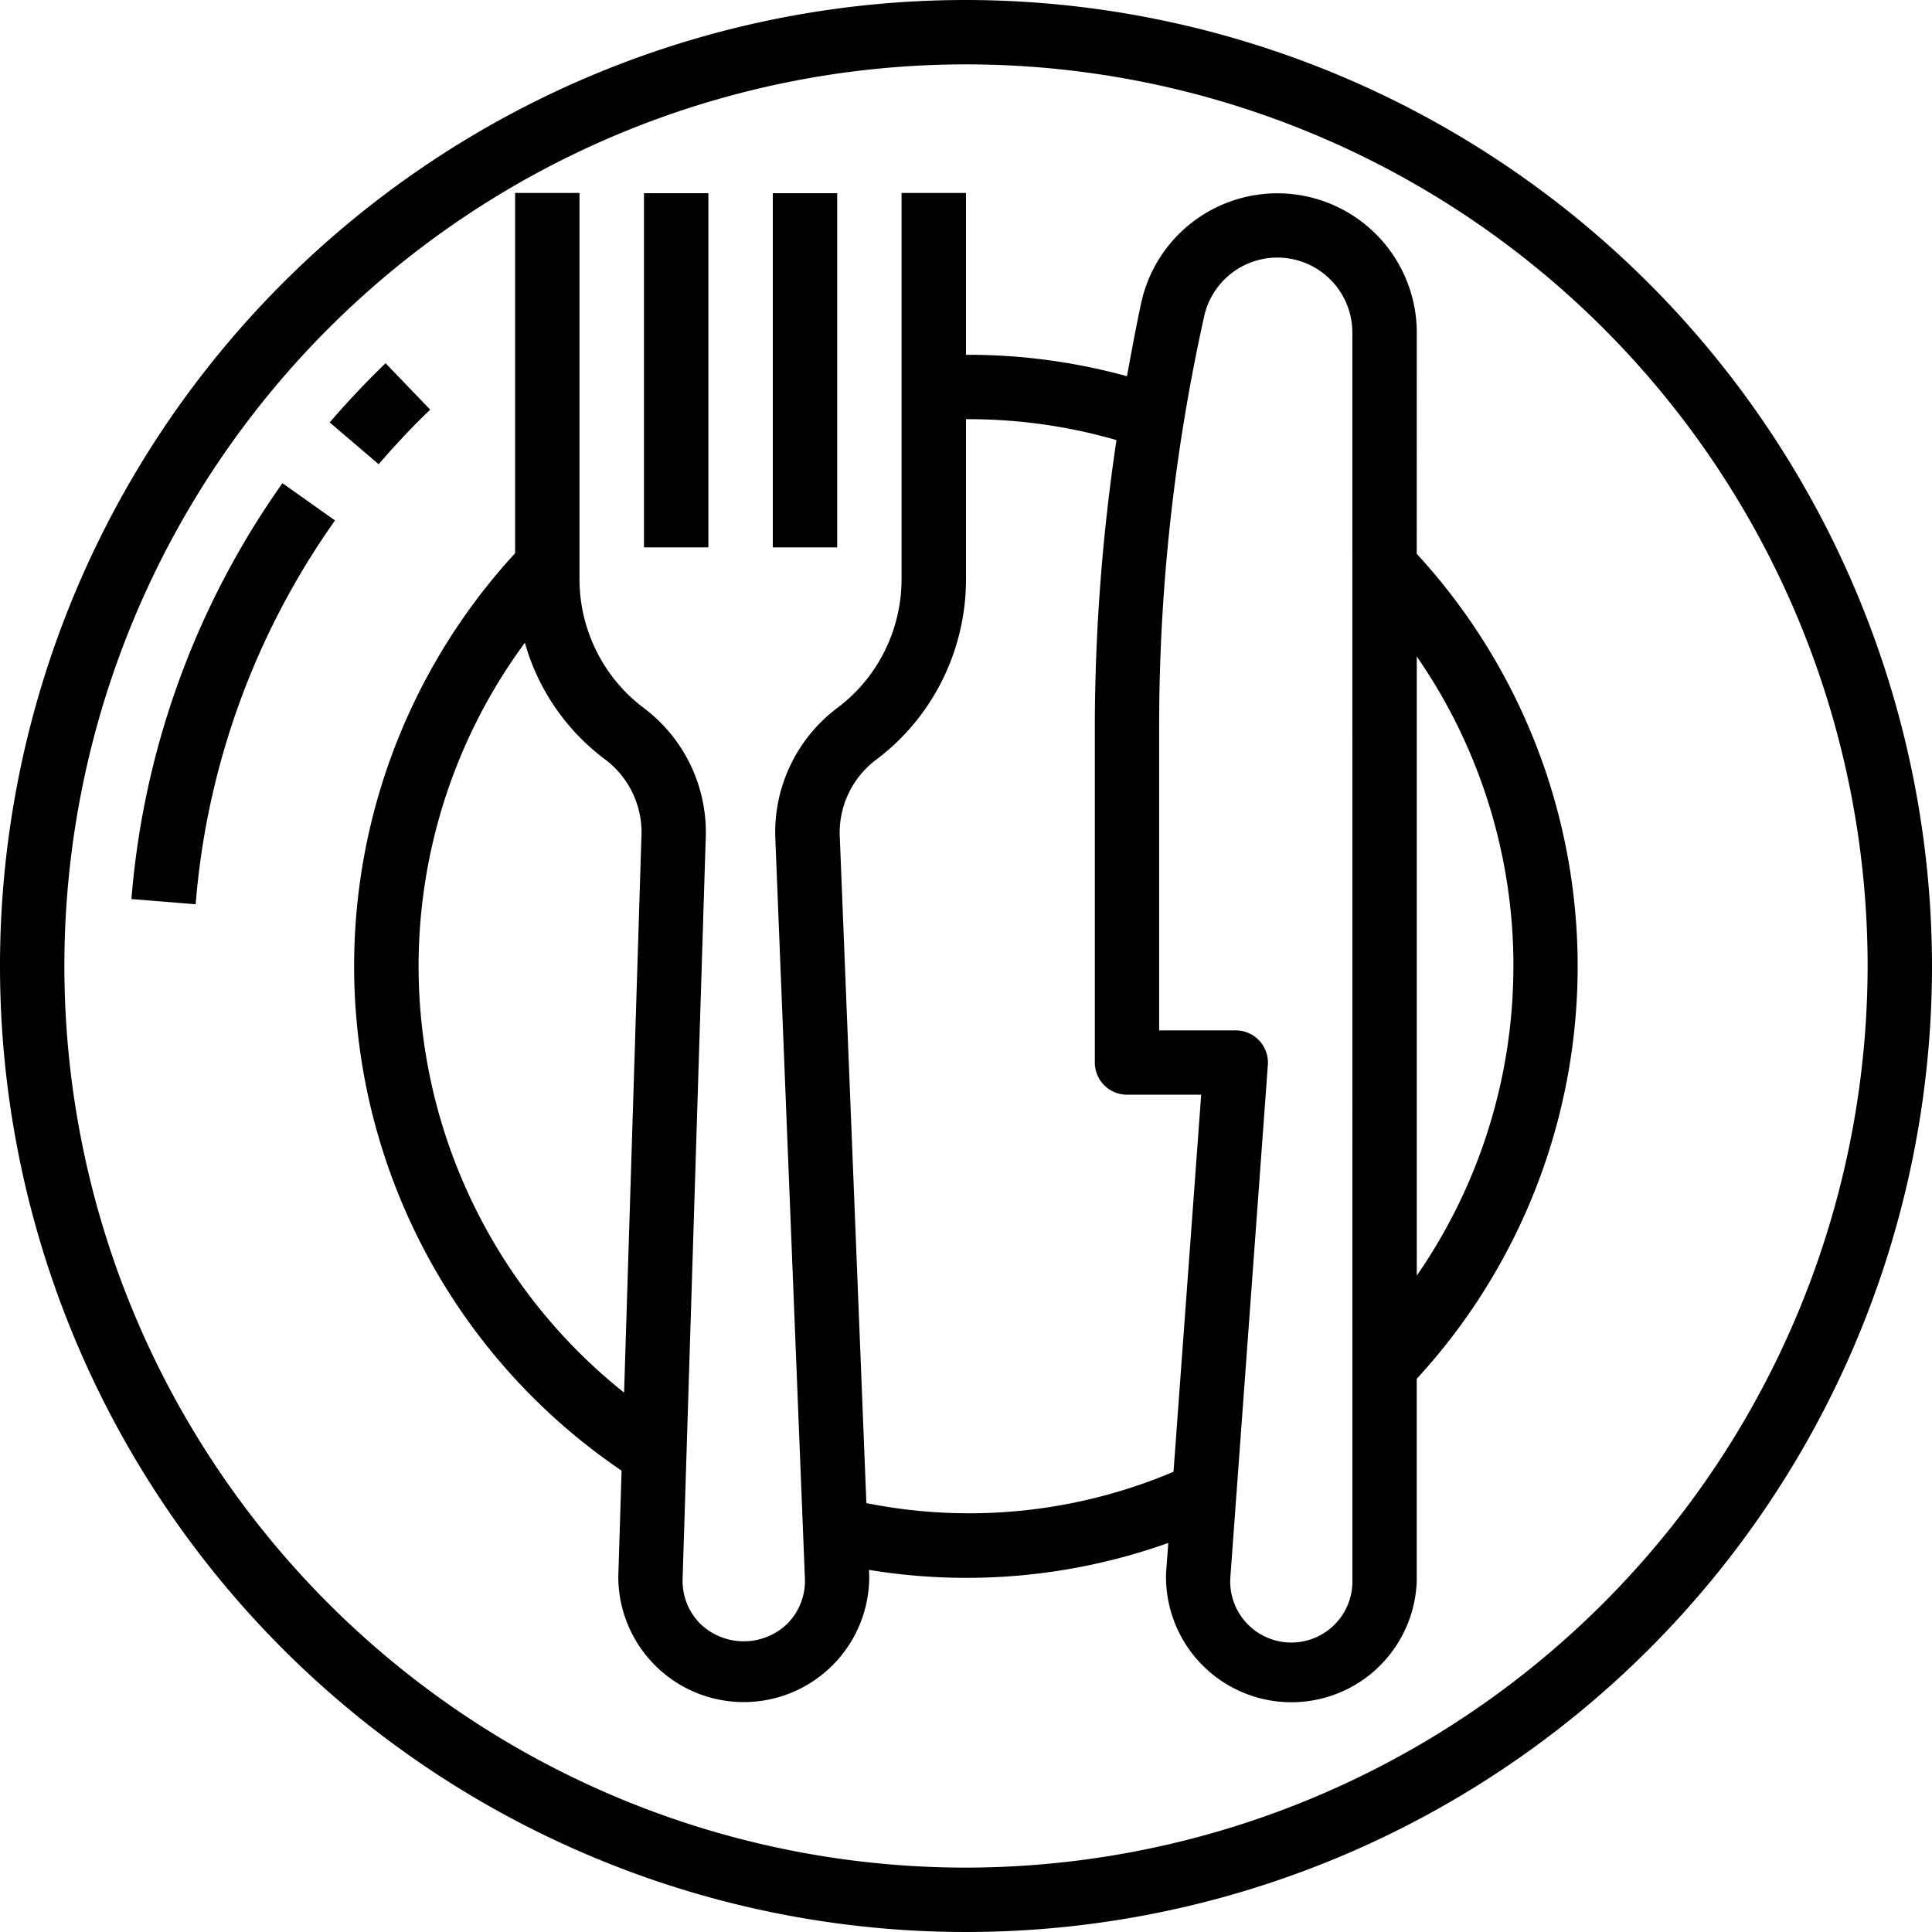
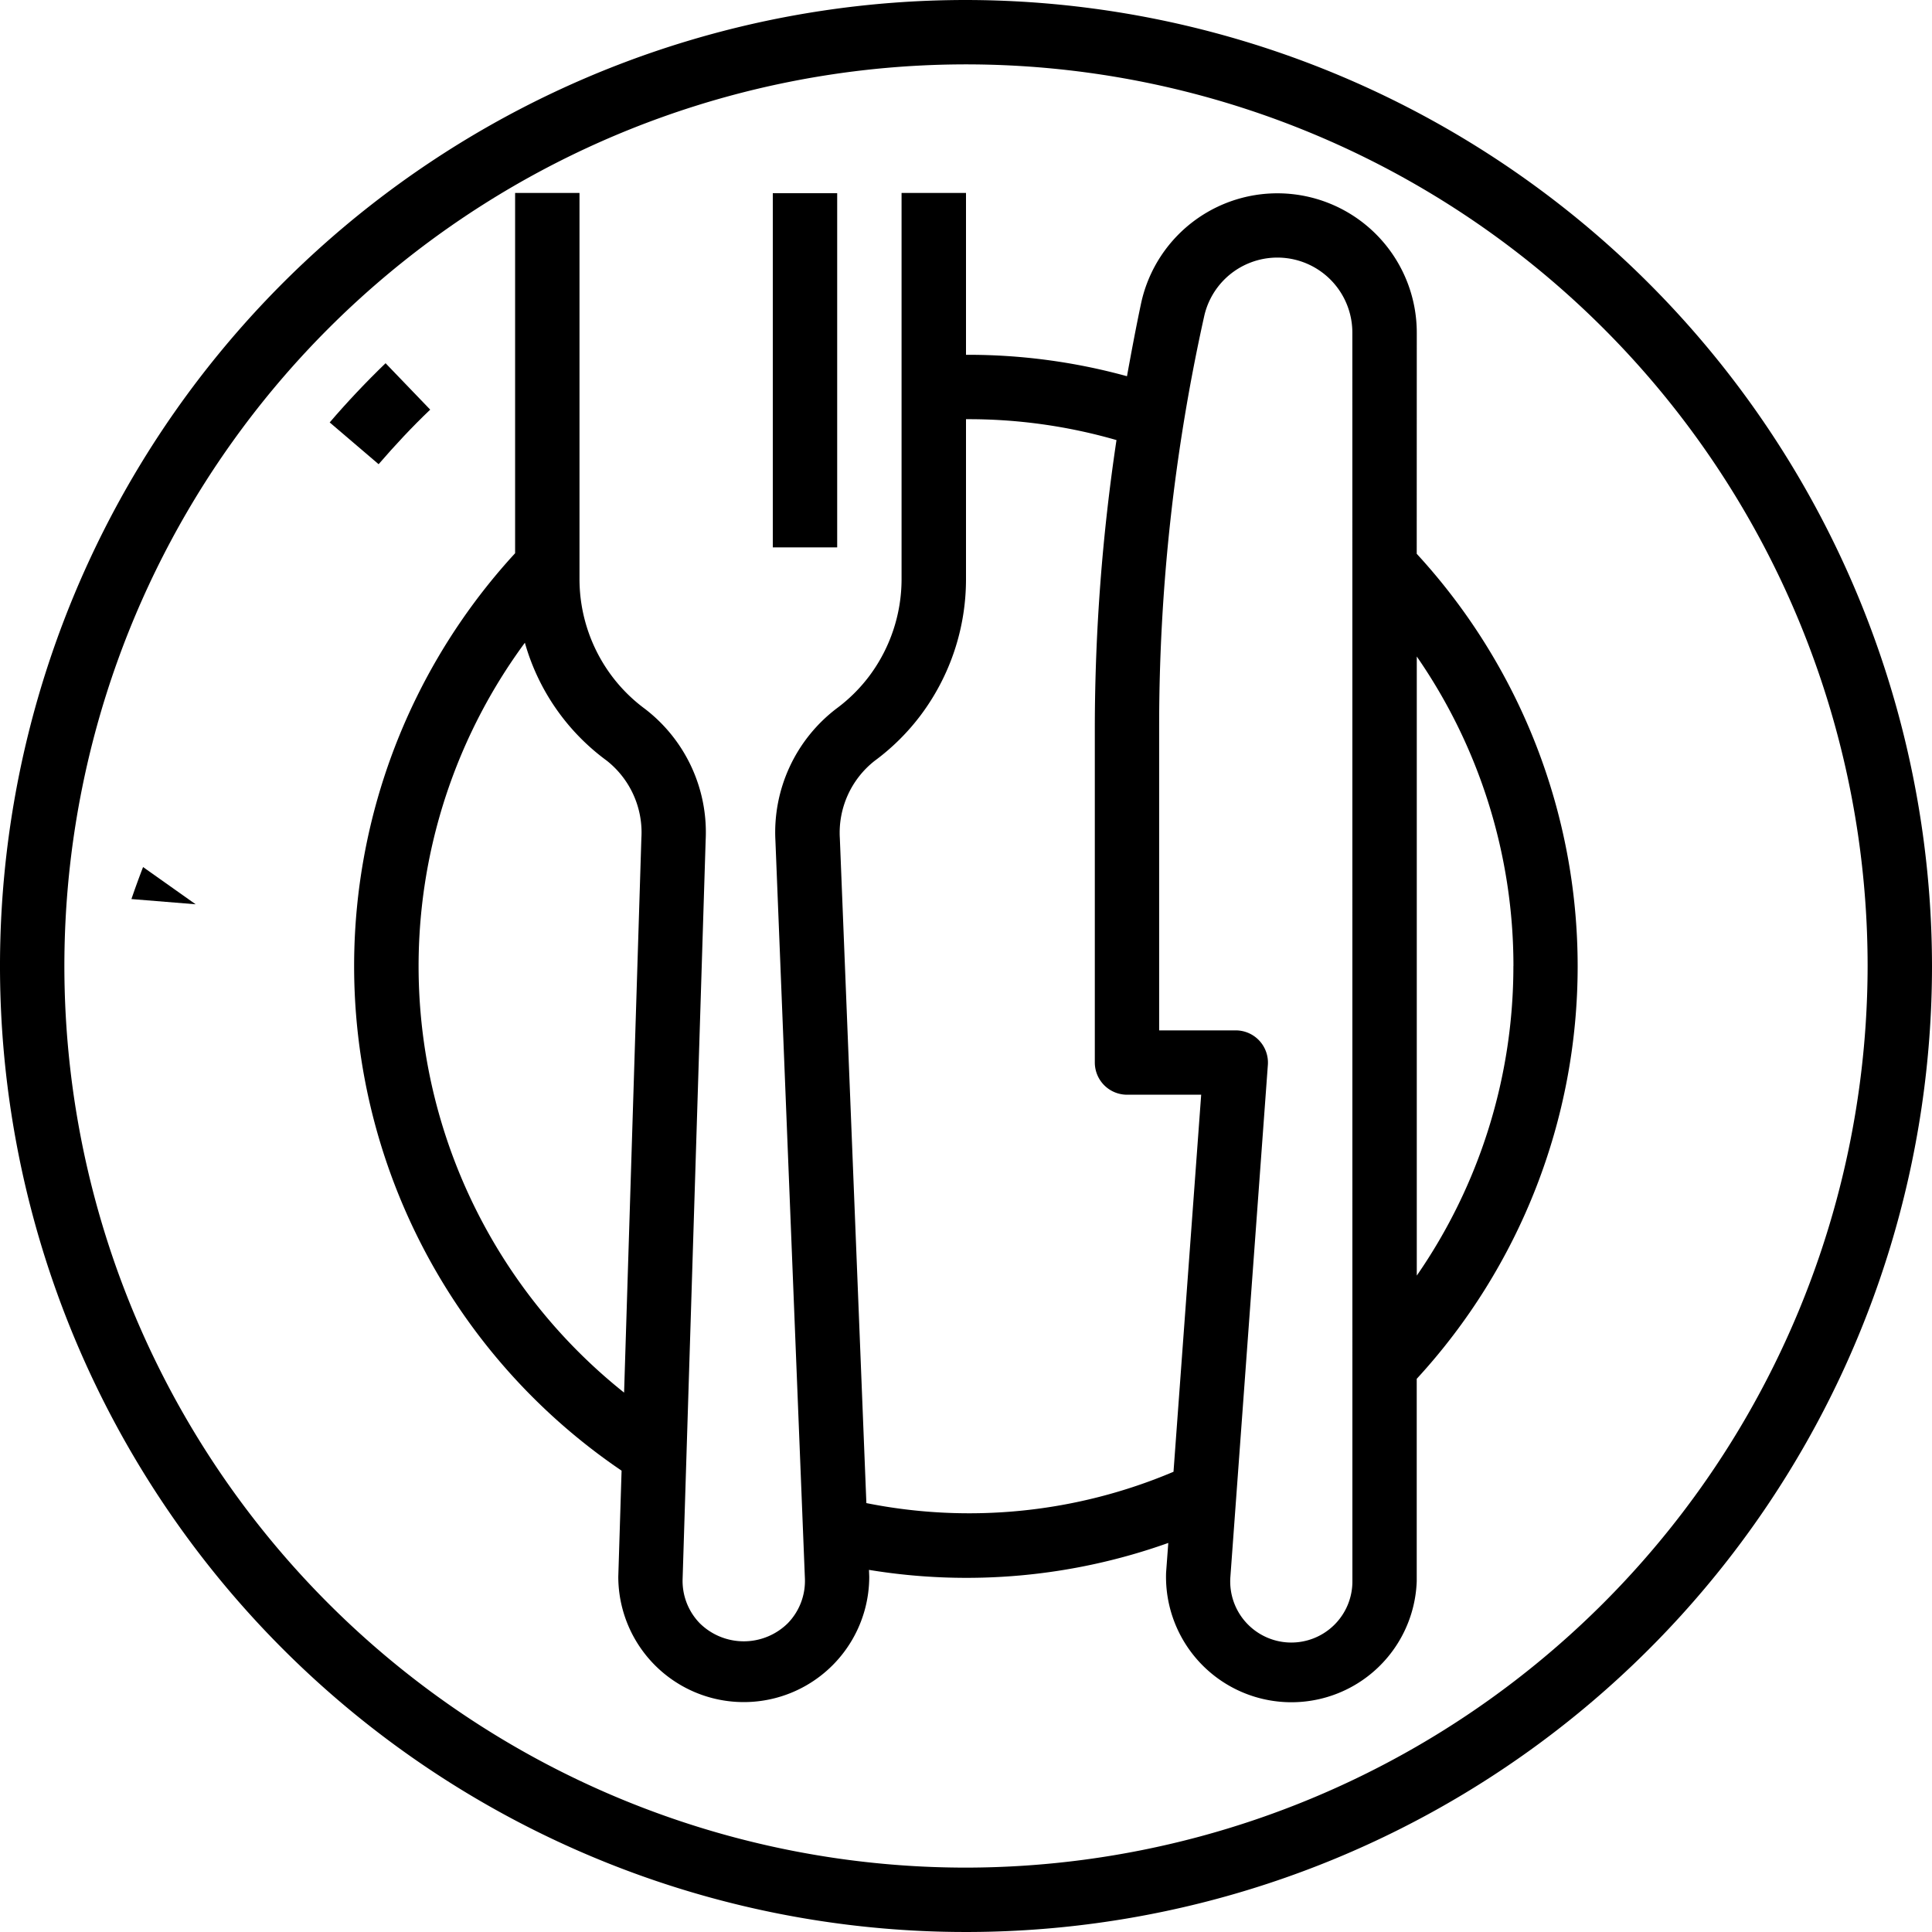
<svg xmlns="http://www.w3.org/2000/svg" width="37" height="37" viewBox="0 0 37 37">
  <g id="restaurant" transform="translate(-16 -16)">
    <path id="Path_74" data-name="Path 74" d="M34.5,16A18.5,18.5,0,1,0,53,34.5,18.521,18.521,0,0,0,34.5,16Zm0,35.767A17.267,17.267,0,1,1,51.767,34.5,17.286,17.286,0,0,1,34.5,51.767Z" />
    <path id="Path_75" data-name="Path 75" d="M99.849,107.123l-.855-.889c-.374.361-.734.742-1.07,1.134l.937.8C99.172,107.808,99.5,107.455,99.849,107.123Z" transform="translate(-75.61 -83.278)" />
-     <path id="Path_76" data-name="Path 76" d="M48.656,143.983l1.23.1a14.745,14.745,0,0,1,2.669-7.351l-1.007-.713A15.989,15.989,0,0,0,48.656,143.983Z" transform="translate(-30.139 -110.765)" />
+     <path id="Path_76" data-name="Path 76" d="M48.656,143.983l1.23.1l-1.007-.713A15.989,15.989,0,0,0,48.656,143.983Z" transform="translate(-30.139 -110.765)" />
    <path id="Path_77" data-name="Path 77" d="M124.349,66.664a2.67,2.67,0,0,0-5.276-.579c-.1.469-.188.942-.274,1.414a11.447,11.447,0,0,0-3.083-.41v-3.1h-1.234v7.4a3.1,3.1,0,0,1-.617,1.85,3.068,3.068,0,0,1-.634.628,2.982,2.982,0,0,0-1.165,2.523l.565,14.138a1.162,1.162,0,0,1-.329.854,1.2,1.2,0,0,1-1.684,0,1.164,1.164,0,0,1-.329-.856l.441-14.14a2.978,2.978,0,0,0-1.166-2.519,3.068,3.068,0,0,1-.633-.629,3.1,3.1,0,0,1-.617-1.849v-7.4h-1.233v6.9a11.678,11.678,0,0,0,2.039,17.57l-.063,2.029a2.4,2.4,0,1,0,4.806,0l-.005-.129a11.5,11.5,0,0,0,5.732-.516l-.042.567a2.4,2.4,0,1,0,4.8.165V86.7a11.666,11.666,0,0,0,0-15.8Zm-15.181,20.3a10.442,10.442,0,0,1-1.9-14.361,4.222,4.222,0,0,0,1.566,2.257,1.751,1.751,0,0,1,.665,1.486ZM119.69,88.48a10.026,10.026,0,0,1-5.882.6L113.3,76.35a1.751,1.751,0,0,1,.665-1.484,4.289,4.289,0,0,0,.888-.881,4.34,4.34,0,0,0,.863-2.59V68.322a10.206,10.206,0,0,1,2.882.4,37.459,37.459,0,0,0-.415,5.475v6.445a.617.617,0,0,0,.617.617h1.42Zm3.426,2.095a1.17,1.17,0,1,1-2.337-.078l.718-9.808a.617.617,0,0,0-.615-.662h-1.467V74.2a36.188,36.188,0,0,1,.861-7.843,1.436,1.436,0,0,1,2.839.307Zm3.083-11.78a10.405,10.405,0,0,1-1.85,5.928V72.867A10.405,10.405,0,0,1,126.2,78.794Z" transform="translate(-81.216 -44.294)" />
-     <path id="Path_78" data-name="Path 78" d="M176,64h1.233v6.783H176Z" transform="translate(-147.667 -44.3)" />
    <path id="Path_79" data-name="Path 79" d="M208,64h1.233v6.783H208Z" transform="translate(-177.2 -44.3)" />
  </g>
</svg>